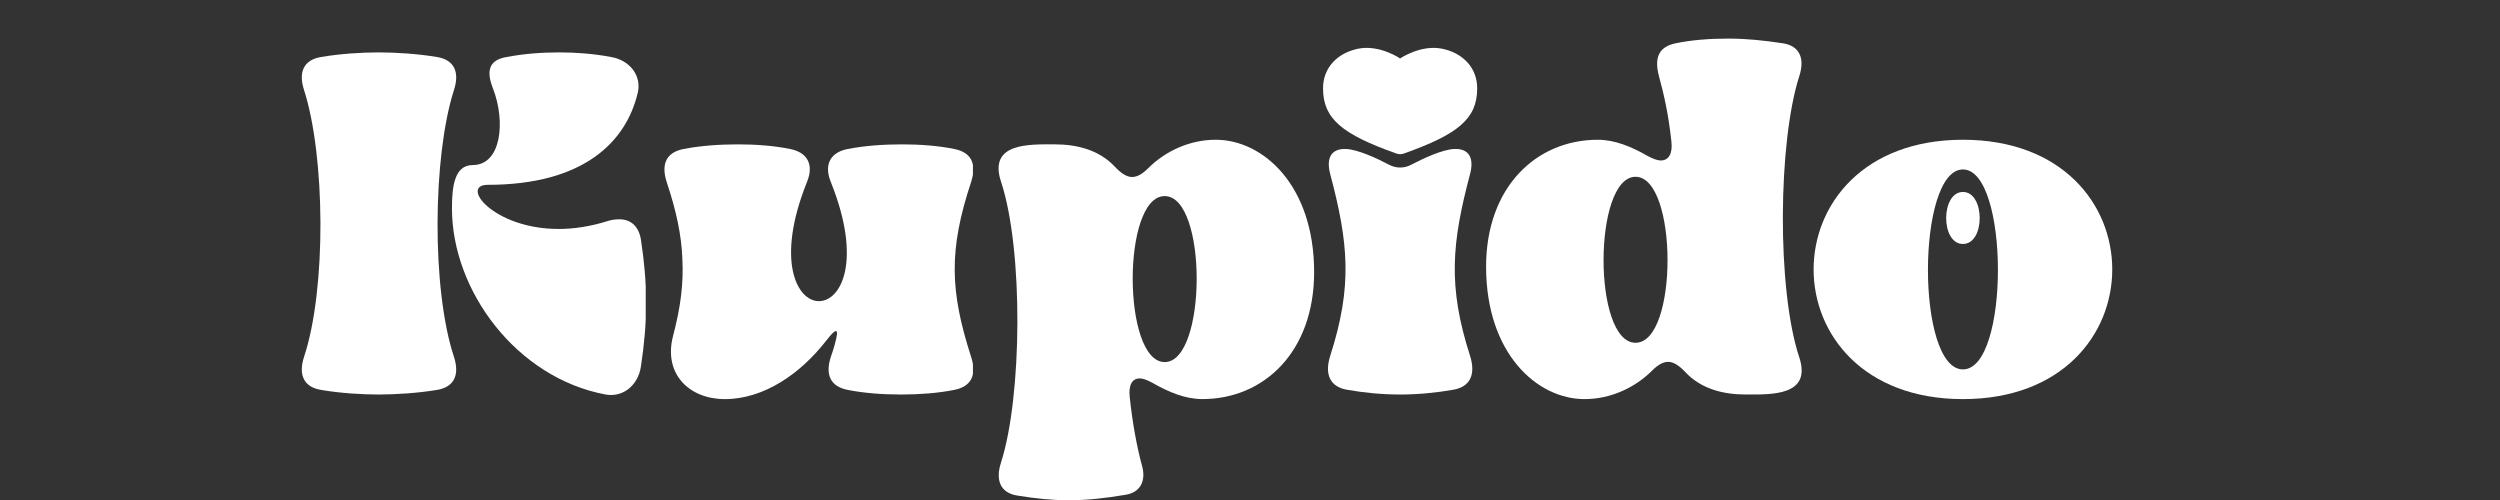
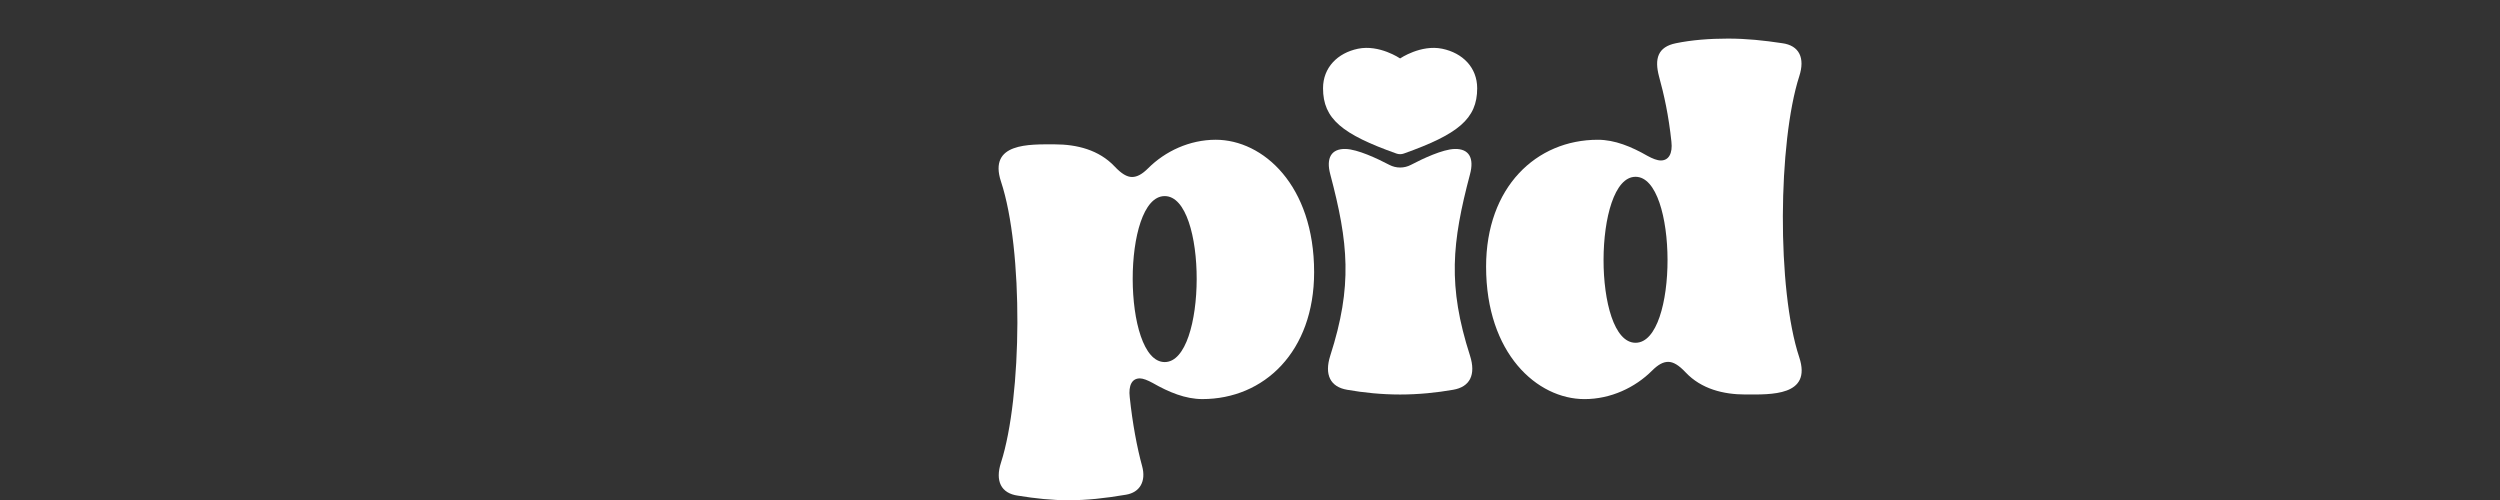
<svg xmlns="http://www.w3.org/2000/svg" version="1.0" preserveAspectRatio="xMidYMid meet" height="200" viewBox="0 0 750 150" zoomAndPan="magnify" width="1000">
  <rect x="0" y="0" width="750" height="150" fill="#333333" stroke="none" />
  <defs>
    <clipPath id="b5ddbe5239">
-       <path clip-rule="nonzero" d="M 90.535 15.719 L 194 15.719 L 194 118.504 L 90.535 118.504 Z M 90.535 15.719" />
-     </clipPath>
+       </clipPath>
    <clipPath id="a9a0c8f4cc">
      <path clip-rule="nonzero" d="M 135.59 62.484 C 135.59 56.141 136.277 49.52 141.793 49.52 C 150.484 49.52 151.727 36.273 147.863 26.48 C 145.656 20.82 147.039 17.922 152.008 17.102 C 157.109 16.133 162.348 15.719 167.73 15.719 C 172.969 15.719 178.215 16.133 183.32 17.102 C 188.969 18.066 192.559 22.754 191.32 27.855 C 187.867 42.477 175.18 55.445 146.348 55.445 C 137.793 55.445 148 68.688 167.586 68.688 C 172.004 68.688 176.969 67.996 182.211 66.34 C 183.457 65.926 184.695 65.789 185.797 65.789 C 189.242 65.789 191.594 67.855 192.277 71.855 C 194.348 85.375 194.348 96.41 192.277 109.93 C 191.449 115.586 186.898 119.312 181.66 118.348 C 155.035 113.379 135.586 87.309 135.586 62.473 M 96.312 17.102 C 101.969 16.133 108.453 15.719 113.562 15.719 C 118.668 15.719 125.285 16.133 131.082 17.102 C 136.184 17.93 137.98 21.512 136.184 27.031 C 129.836 46.762 129.422 86.625 136.184 107.043 C 137.973 112.559 136.184 116.145 131.082 116.977 C 125.285 117.941 118.664 118.355 113.562 118.355 C 108.457 118.355 101.973 117.941 96.32 116.977 C 91.219 116.145 89.422 112.559 91.219 107.043 C 97.98 86.625 97.562 46.762 91.219 27.031 C 89.422 21.512 91.219 17.93 96.32 17.102" />
    </clipPath>
    <clipPath id="6da0816aa8">
      <path clip-rule="nonzero" d="M 199.035 43.309 L 292 43.309 L 292 120 L 199.035 120 Z M 199.035 43.309" />
    </clipPath>
    <clipPath id="cd8b6e797a">
      <path clip-rule="nonzero" d="M 217.395 119.73 C 206.773 119.73 198.906 112.148 201.941 100.695 C 204.156 92.281 205.113 85.109 204.703 77.523 C 204.426 70.484 202.906 63.312 200.012 54.621 C 198.215 49.102 200.012 45.656 205.113 44.691 C 210.078 43.723 215.734 43.309 221.395 43.309 C 226.77 43.309 232.289 43.723 236.98 44.691 C 242.086 45.656 244.297 49.238 242.086 54.621 C 232.566 78.348 239.188 90.348 245.672 90.348 C 252.289 90.348 258.773 78.348 249.254 54.621 C 247.051 49.238 249.254 45.656 254.359 44.691 C 259.324 43.723 264.984 43.309 270.637 43.309 C 276.02 43.309 281.535 43.723 286.227 44.691 C 291.328 45.656 293.125 49.102 291.328 54.621 C 284.566 75.039 284.98 87.312 291.328 107.043 C 293.121 112.559 291.328 116.012 286.227 116.977 C 281.395 117.941 275.879 118.355 270.363 118.355 C 264.707 118.355 259.188 117.941 254.359 116.977 C 249.254 116.012 247.461 112.559 249.254 107.043 C 249.672 105.805 250.086 104.695 250.355 103.594 C 251.188 100.695 251.324 99.32 250.773 99.32 C 250.223 99.32 249.254 100.422 247.738 102.355 C 240.289 111.875 229.391 119.738 217.391 119.738" />
    </clipPath>
    <clipPath id="7474bd5747">
      <path clip-rule="nonzero" d="M 299.566 41.629 L 394.309 41.629 L 394.309 150 L 299.566 150 Z M 299.566 41.629" />
    </clipPath>
    <clipPath id="10c9b4bd7e">
      <path clip-rule="nonzero" d="M 349.41 108.621 C 362.125 108.621 362.285 58.828 349.41 58.828 C 336.531 58.828 336.691 108.621 349.41 108.621 M 320.855 150.082 C 315.473 150.082 310.508 149.527 305.402 148.699 C 300.301 148.012 298.504 144.285 300.301 138.766 C 306.648 119.039 307.062 74.895 300.301 54.48 C 296.438 42.754 308.852 43.305 316.438 43.305 C 323.059 43.305 329.68 44.961 334.375 49.926 C 336.441 52.129 338.094 53.098 339.613 53.098 C 341.129 53.098 342.648 52.266 344.441 50.48 C 349.547 45.375 356.859 41.926 364.715 41.926 C 378.926 41.926 394.238 55.582 394.238 81.652 C 394.238 105.52 379.203 119.723 360.715 119.723 C 355.613 119.723 350.648 117.656 345.816 114.895 C 344.301 114.066 342.922 113.516 341.953 113.516 C 339.605 113.516 338.504 115.582 338.922 119.168 C 339.75 127.031 341.125 134.344 342.641 139.859 C 343.879 144.41 341.949 147.723 337.809 148.41 C 331.328 149.512 325.945 150.066 320.844 150.066" />
    </clipPath>
    <clipPath id="10babd8100">
      <path clip-rule="nonzero" d="M 398.176 44.621 L 441.711 44.621 L 441.711 118.578 L 398.176 118.578 Z M 398.176 44.621" />
    </clipPath>
    <clipPath id="a2bebf409c">
      <path clip-rule="nonzero" d="M 435.898 116.938 C 431.07 117.789 425.555 118.355 420.035 118.355 C 414.52 118.355 409.004 117.793 404.172 116.938 C 399.07 116.086 397.273 112.402 399.07 106.727 C 405.832 85.746 404.512 72.781 399.07 52.246 C 397.812 47.508 399.285 44.574 403.691 44.691 C 407.301 44.793 413.176 47.559 416.816 49.465 C 418.836 50.523 421.25 50.523 423.27 49.465 C 426.91 47.559 432.777 44.793 436.395 44.691 C 440.801 44.574 442.27 47.508 441.012 52.246 C 435.57 72.781 434.258 85.746 441.012 106.727 C 442.809 112.402 441.012 116.082 435.91 116.938" />
    </clipPath>
    <clipPath id="2540c0d3c5">
      <path clip-rule="nonzero" d="M 445.406 11.578 L 540.609 11.578 L 540.609 120 L 445.406 120 Z M 445.406 11.578" />
    </clipPath>
    <clipPath id="15366530fb">
      <path clip-rule="nonzero" d="M 490.664 53.039 C 477.949 53.039 477.785 102.832 490.664 102.832 C 503.543 102.832 503.379 53.039 490.664 53.039 M 518.391 11.578 C 524.047 11.578 529.148 12.133 534.672 12.961 C 539.773 13.648 541.57 17.375 539.773 22.895 C 533.426 42.617 533.012 86.766 539.773 107.18 C 543.637 118.902 531.219 118.348 523.637 118.348 C 517.016 118.348 510.395 116.695 505.699 111.73 C 503.633 109.523 501.98 108.559 500.461 108.559 C 498.945 108.559 497.426 109.387 495.633 111.18 C 490.527 116.281 483.215 119.73 475.352 119.73 C 461.145 119.73 445.828 106.074 445.828 80.004 C 445.828 56.137 460.863 41.93 479.352 41.93 C 484.453 41.93 489.422 44 494.25 46.762 C 495.766 47.59 497.148 48.141 498.254 48.141 C 500.598 48.141 501.836 46.074 501.422 42.484 C 500.594 34.621 499.219 28.418 497.699 22.898 C 496.32 17.66 497.285 14.066 502.801 12.965 C 507.496 11.996 512.871 11.578 518.391 11.578" />
    </clipPath>
    <clipPath id="e982ffd703">
      <path clip-rule="nonzero" d="M 544 41.629 L 633.684 41.629 L 633.684 120 L 544 120 Z M 544 41.629" />
    </clipPath>
    <clipPath id="ebc80af297">
-       <path clip-rule="nonzero" d="M 588.883 57.59 C 582.219 57.59 582.133 73.191 588.883 73.191 C 595.629 73.191 595.543 57.59 588.883 57.59 M 588.883 50.836 C 574.973 50.836 574.797 110.82 588.883 110.82 C 602.969 110.82 602.789 50.836 588.883 50.836 M 588.883 41.926 C 648.609 41.926 648.609 119.73 588.883 119.73 C 529.152 119.73 529.152 41.926 588.883 41.926" />
-     </clipPath>
+       </clipPath>
    <clipPath id="362a87d93f">
      <path clip-rule="nonzero" d="M 396.602 14.332 L 443.285 14.332 L 443.285 46.531 L 396.602 46.531 Z M 396.602 14.332" />
    </clipPath>
    <clipPath id="3fac276ada">
      <path clip-rule="nonzero" d="M 418.922 46.062 C 419.641 46.32 420.434 46.32 421.152 46.062 C 437.41 40.277 443.156 35.668 443.156 26.484 C 443.156 20.258 438.797 15.891 432.668 14.621 C 426.254 13.293 420.031 17.531 420.031 17.531 C 420.031 17.531 413.816 13.293 407.398 14.621 C 401.273 15.891 396.91 20.258 396.91 26.484 C 396.91 35.668 402.66 40.277 418.922 46.062" />
    </clipPath>
  </defs>
  <g clip-path="url(#b5ddbe5239)">
    <g clip-path="url(#a9a0c8f4cc)">
-       <path fill-rule="nonzero" fill-opacity="1" d="M 90.535 15.719 L 193.719 15.719 L 193.719 118.504 L 90.535 118.504 Z M 90.535 15.719" fill="#ffffff" />
-     </g>
+       </g>
  </g>
  <g clip-path="url(#6da0816aa8)">
    <g clip-path="url(#cd8b6e797a)">
-       <path fill-rule="nonzero" fill-opacity="1" d="M 199.332 43.309 L 291.879 43.309 L 291.879 119.73 L 199.332 119.73 Z M 199.332 43.309" fill="#ffffff" />
-     </g>
+       </g>
  </g>
  <g clip-path="url(#7474bd5747)">
    <g clip-path="url(#10c9b4bd7e)">
      <path fill-rule="nonzero" fill-opacity="1" d="M 296.945 8.953 L 636.305 8.953 L 636.305 152.672 L 296.945 152.672 Z M 296.945 8.953" fill="#ffffff" />
    </g>
  </g>
  <g clip-path="url(#10babd8100)">
    <g clip-path="url(#a2bebf409c)">
      <path fill-rule="nonzero" fill-opacity="1" d="M 296.945 8.953 L 636.305 8.953 L 636.305 152.672 L 296.945 152.672 Z M 296.945 8.953" fill="#ffffff" />
    </g>
  </g>
  <g clip-path="url(#2540c0d3c5)">
    <g clip-path="url(#15366530fb)">
      <path fill-rule="nonzero" fill-opacity="1" d="M 296.945 8.953 L 636.305 8.953 L 636.305 152.672 L 296.945 152.672 Z M 296.945 8.953" fill="#ffffff" />
    </g>
  </g>
  <g clip-path="url(#e982ffd703)">
    <g clip-path="url(#ebc80af297)">
      <path fill-rule="nonzero" fill-opacity="1" d="M 296.945 8.953 L 636.305 8.953 L 636.305 152.672 L 296.945 152.672 Z M 296.945 8.953" fill="#ffffff" />
    </g>
  </g>
  <g clip-path="url(#362a87d93f)">
    <g clip-path="url(#3fac276ada)">
      <path fill-rule="nonzero" fill-opacity="1" d="M 296.945 8.953 L 636.305 8.953 L 636.305 152.672 L 296.945 152.672 Z M 296.945 8.953" fill="#ffffff" />
    </g>
  </g>
</svg>